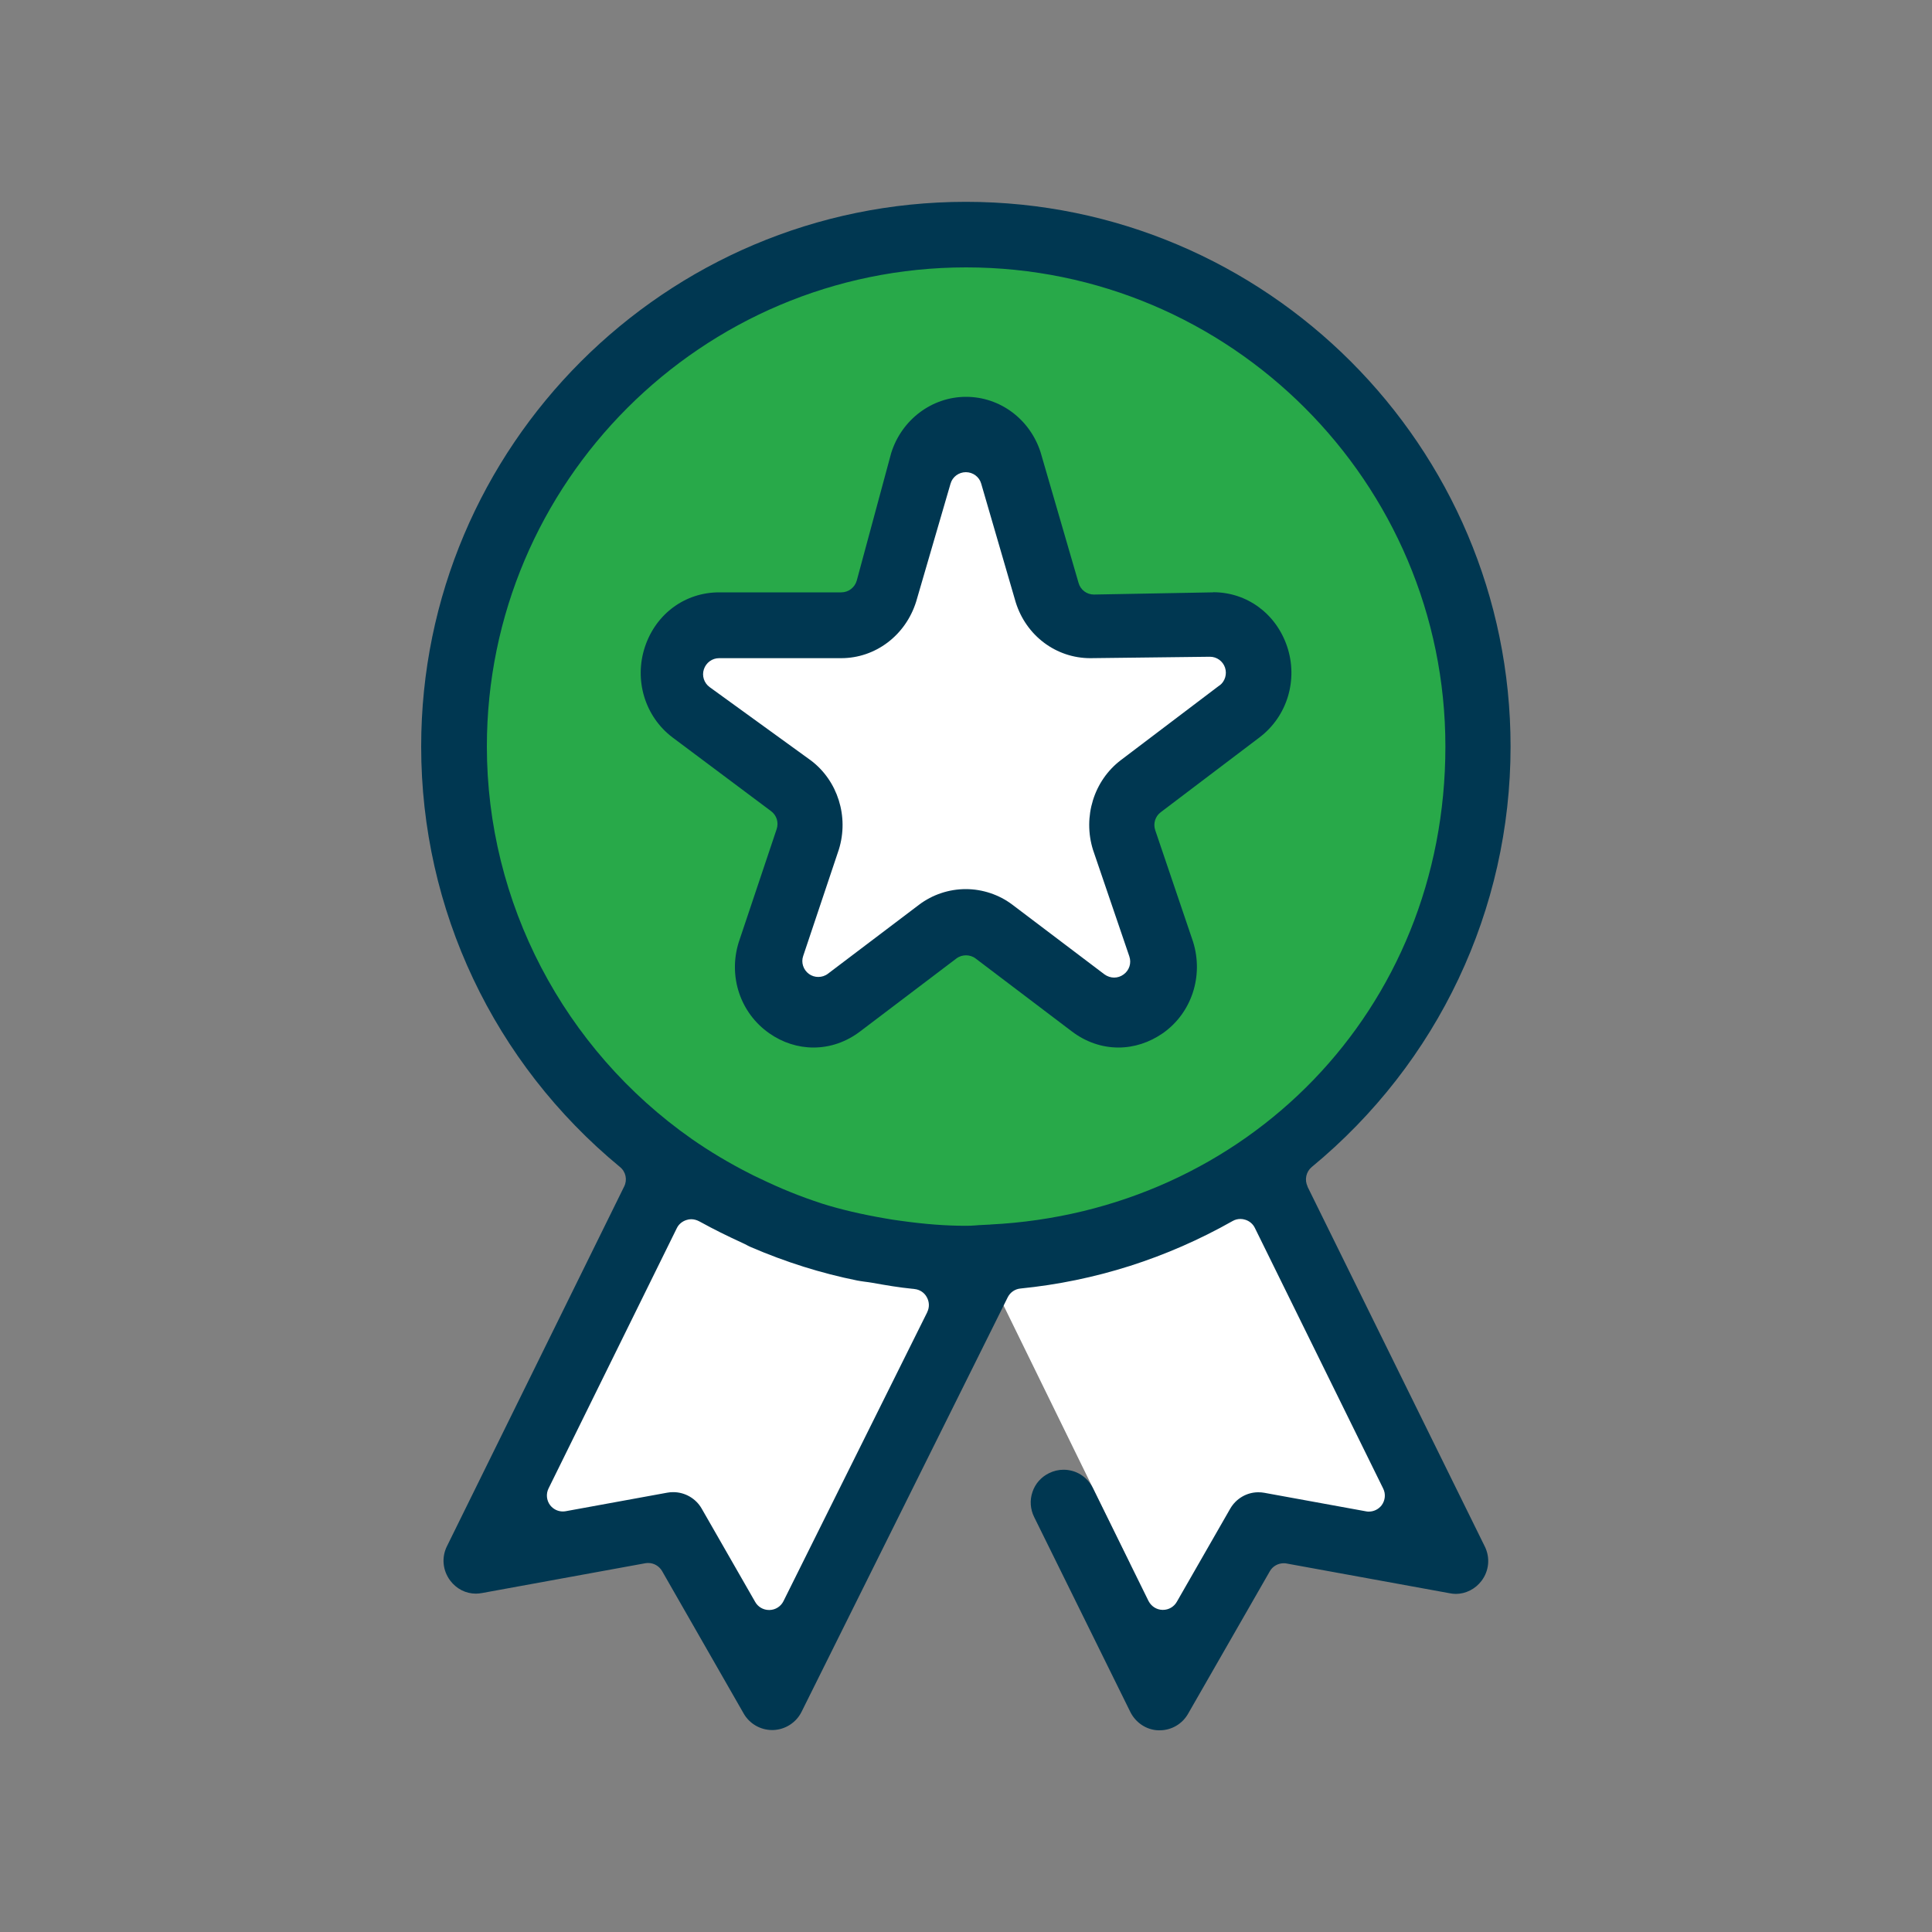
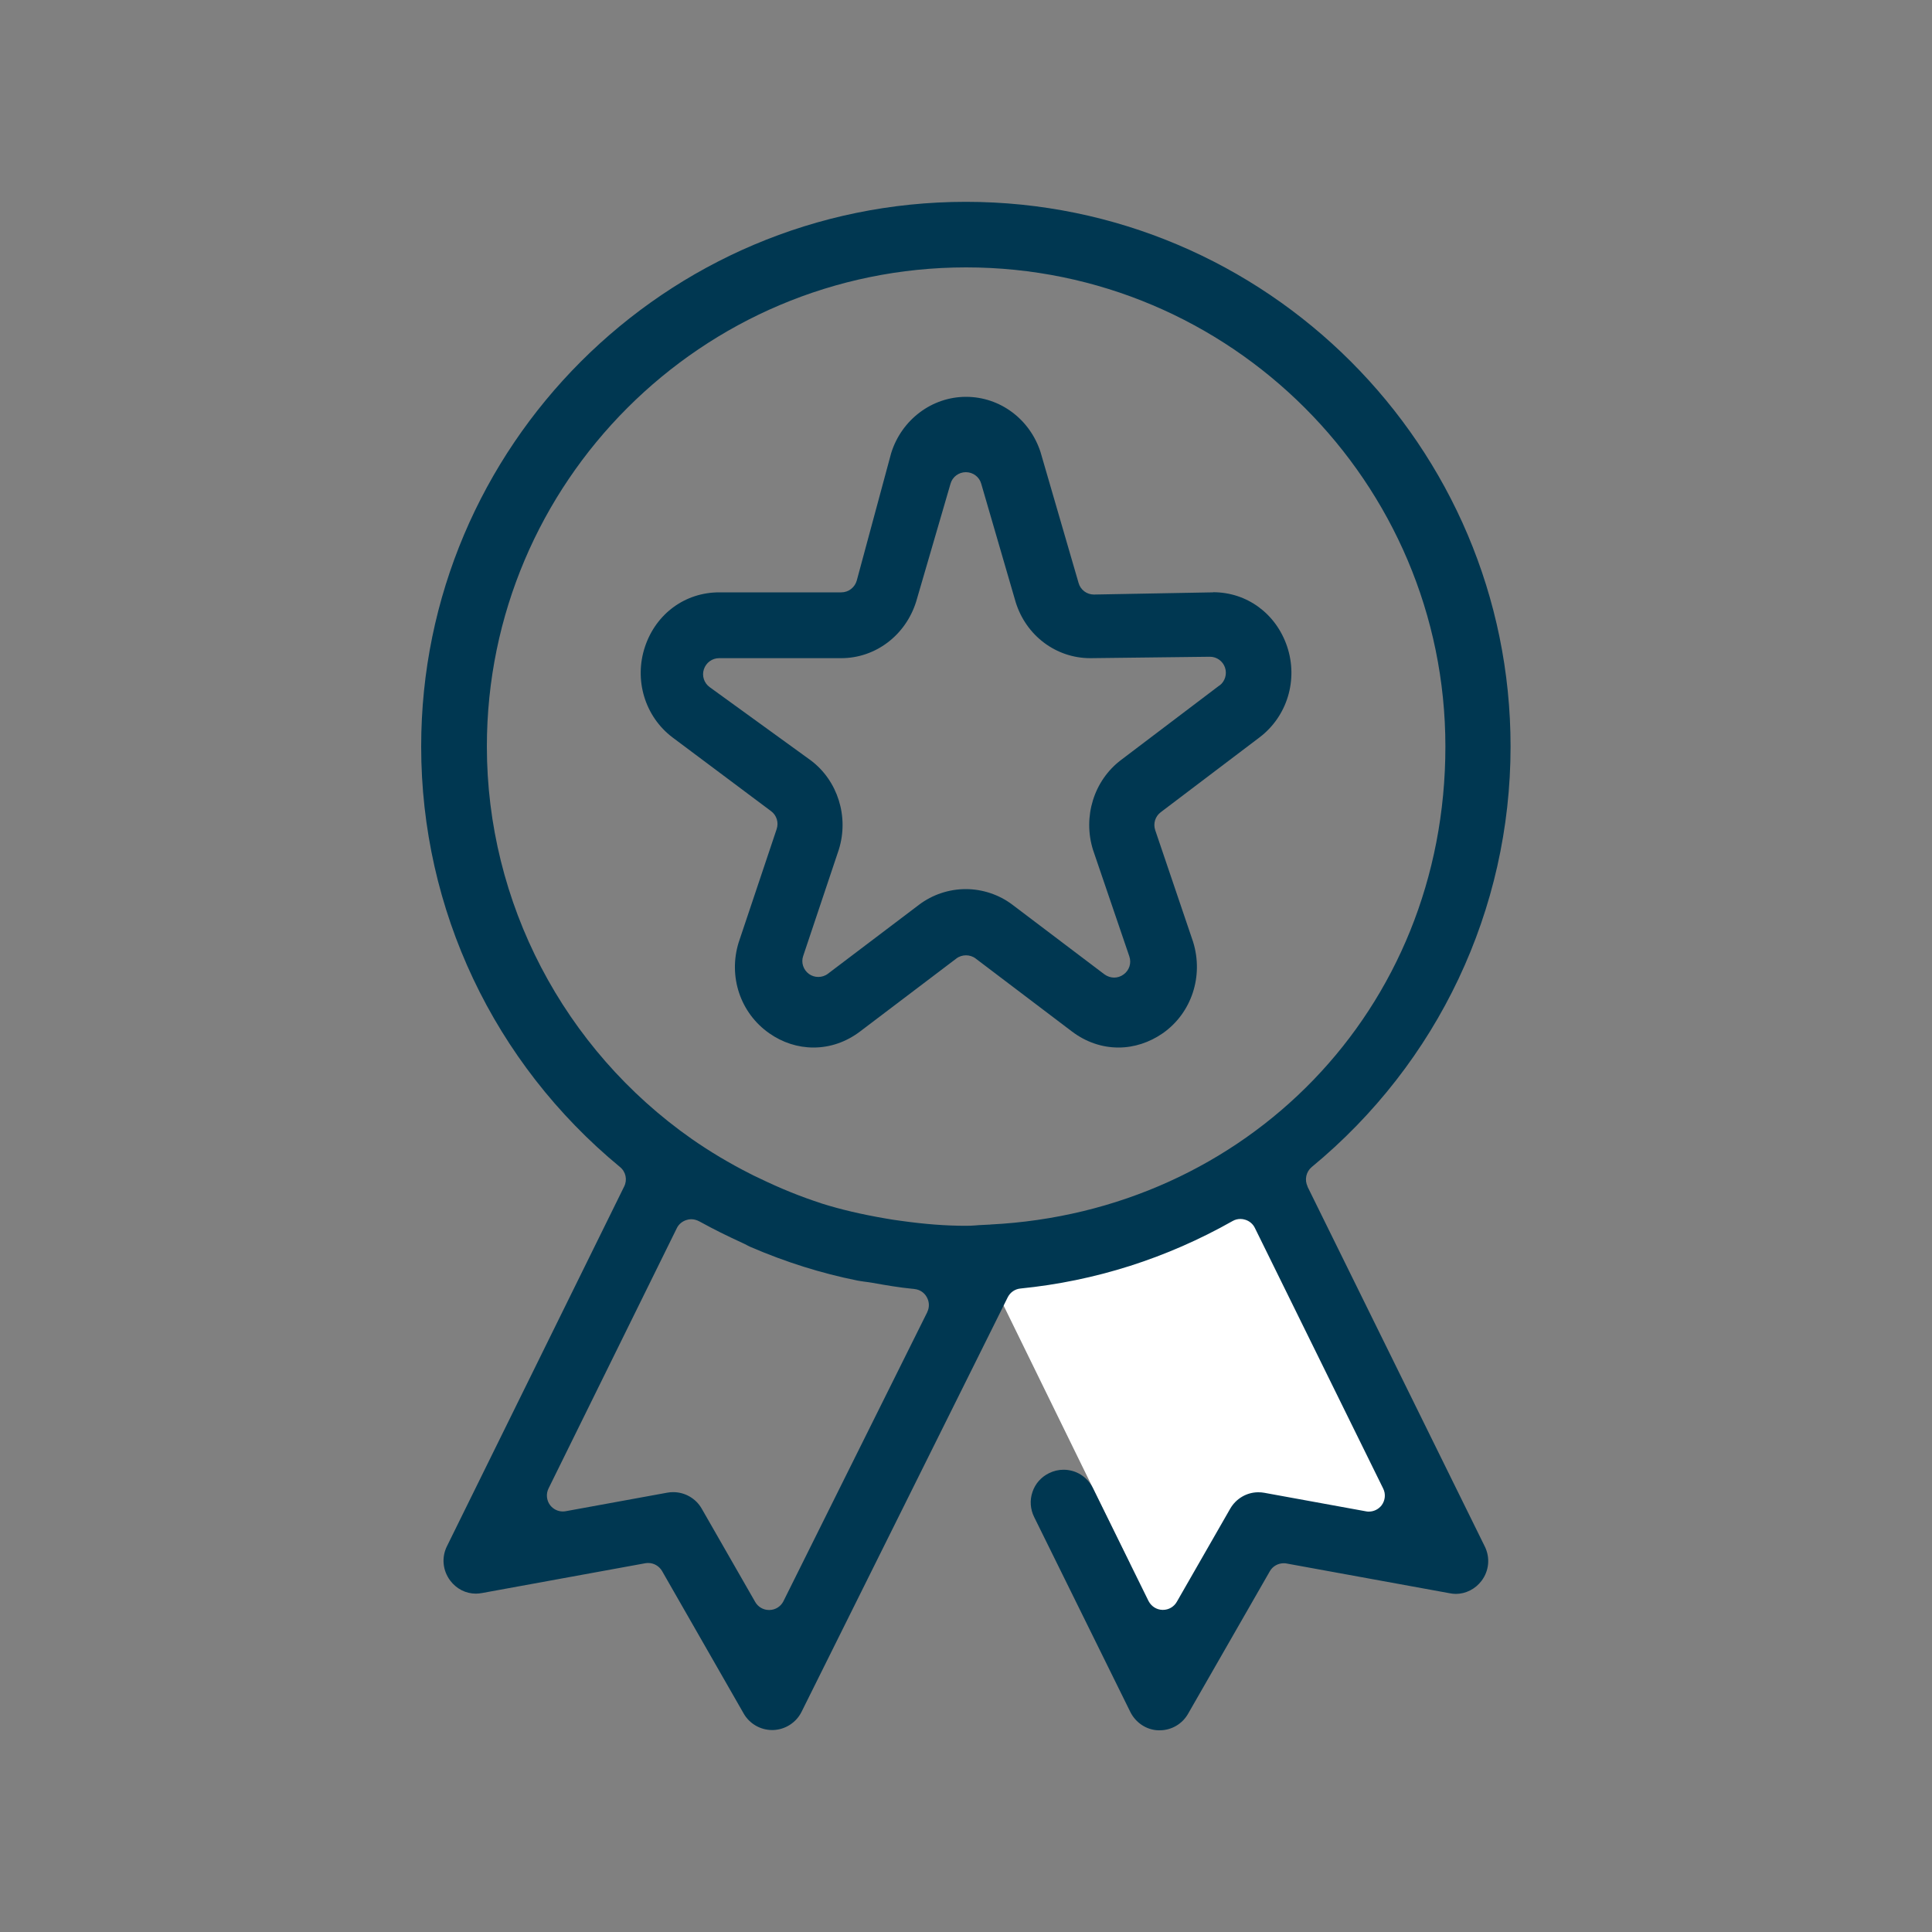
<svg xmlns="http://www.w3.org/2000/svg" width="60" height="60" viewBox="0 0 60 60" fill="none">
  <rect x="0" y="0" width="60" height="60" fill="#808080" stroke="none" />
-   <path d="M41.333 34.518C47.592 28.259 47.592 18.11 41.333 11.851C35.073 5.592 24.925 5.592 18.666 11.851C12.406 18.11 12.406 28.259 18.666 34.518C24.925 40.777 35.073 40.777 41.333 34.518Z" fill="#28A949" />
-   <path d="M29.999 13.48L26.511 19.348H21.655L20.983 21.976L25.059 25.248L24.419 30.808L26.475 31.144L29.999 28.684L35.343 31.448L36.251 30.356L35.039 24.776L39.487 21.1L38.879 19.348L33.151 19.48L29.999 13.48Z" fill="white" />
  <path d="M35.08 48.54L30.3 38.772L34.736 38.528L39.78 35.952L43.824 47.26L38.868 47.716L36.68 50.516L35.28 49.608L35.08 48.54Z" fill="white" />
-   <path d="M29.175 40.732L23.919 51.072L20.055 47.024L14.615 47.656L21.239 35.952L24.755 38.392L28.291 39.2L29.175 40.732Z" fill="white" />
  <path d="M40.608 36.848C40.508 36.64 40.56 36.392 40.736 36.244C44.66 33.008 46.912 28.248 46.912 23.184C46.912 13.856 39.324 6.268 29.996 6.268C20.668 6.268 13.08 13.856 13.08 23.184C13.08 28.248 15.332 33.008 19.256 36.244C19.436 36.392 19.488 36.64 19.384 36.848L13.88 48.02C13.708 48.368 13.748 48.772 13.98 49.084C14.176 49.344 14.464 49.492 14.78 49.492C14.844 49.492 14.908 49.484 14.976 49.472L20.04 48.548C20.068 48.544 20.1 48.54 20.128 48.54C20.304 48.54 20.468 48.632 20.56 48.788L23.096 53.216C23.276 53.532 23.616 53.728 23.98 53.728H24.008C24.384 53.716 24.724 53.5 24.892 53.164L31.296 40.288C31.372 40.136 31.52 40.032 31.692 40.016C34.012 39.784 36.228 39.08 38.28 37.92C38.356 37.876 38.44 37.856 38.524 37.856C38.572 37.856 38.624 37.864 38.672 37.88C38.804 37.92 38.912 38.012 38.972 38.136L42.956 46.228C43.04 46.396 43.02 46.596 42.908 46.748C42.812 46.872 42.664 46.944 42.512 46.944C42.484 46.944 42.452 46.944 42.424 46.936L39.264 46.36C39.204 46.348 39.14 46.344 39.076 46.344C38.72 46.344 38.384 46.54 38.204 46.856L36.548 49.744C36.46 49.9 36.296 49.996 36.116 49.996H36.1C35.916 49.992 35.752 49.884 35.668 49.72L33.94 46.212C33.768 45.864 33.42 45.644 33.028 45.644C32.872 45.644 32.72 45.68 32.576 45.752C32.332 45.872 32.148 46.08 32.064 46.336C31.976 46.592 31.996 46.868 32.116 47.112L35.104 53.168C35.272 53.504 35.608 53.724 35.968 53.736H36.016C36.38 53.736 36.716 53.54 36.896 53.224L39.436 48.796C39.524 48.64 39.692 48.548 39.868 48.548C39.896 48.548 39.928 48.548 39.956 48.556L45.024 49.48C45.088 49.492 45.148 49.5 45.212 49.5C45.52 49.5 45.82 49.348 46.012 49.092C46.244 48.784 46.284 48.376 46.112 48.028L40.608 36.856V36.848ZM28.8 40.744L24.332 49.724C24.252 49.888 24.084 49.996 23.9 50H23.884C23.704 50 23.54 49.904 23.452 49.748L21.792 46.852C21.612 46.536 21.272 46.34 20.908 46.34C20.844 46.34 20.788 46.344 20.724 46.356L17.568 46.932C17.54 46.936 17.508 46.94 17.48 46.94C17.324 46.94 17.18 46.868 17.084 46.744C16.972 46.596 16.952 46.392 17.036 46.224L21.02 38.14C21.08 38.016 21.192 37.928 21.32 37.888C21.368 37.872 21.416 37.864 21.464 37.864C21.552 37.864 21.636 37.888 21.712 37.928C21.736 37.94 21.76 37.952 21.78 37.964C22.156 38.172 22.576 38.38 23.064 38.604C23.112 38.628 23.16 38.648 23.208 38.676C23.248 38.696 23.284 38.716 23.324 38.732C24.392 39.192 25.504 39.544 26.624 39.768C26.7 39.784 26.776 39.792 26.852 39.804C26.928 39.812 27 39.824 27.076 39.836C27.524 39.916 27.924 39.984 28.332 40.024C28.356 40.024 28.376 40.028 28.4 40.032C28.564 40.048 28.708 40.144 28.784 40.288C28.864 40.432 28.868 40.604 28.796 40.748L28.8 40.744ZM30.748 38.032H30.708L30.476 38.044C30.416 38.044 30.36 38.052 30.3 38.056C30.2 38.064 30.1 38.068 30 38.068C29.38 38.068 28.732 38.02 27.964 37.912C27.808 37.892 27.652 37.868 27.496 37.84C26.752 37.712 26.104 37.56 25.52 37.376C25.504 37.372 25.488 37.364 25.488 37.364C24.872 37.164 24.252 36.916 23.584 36.592L23.508 36.556C23.436 36.524 23.364 36.488 23.296 36.452C22.648 36.124 22.04 35.76 21.484 35.372C17.5 32.58 15.12 28.024 15.12 23.184C15.12 14.98 21.796 8.304 30.004 8.304C38.212 8.304 44.888 14.98 44.888 23.184C44.888 31.388 38.68 37.632 30.756 38.028L30.748 38.032Z" fill="#003751" />
  <path d="M37.672 18.396L33.972 18.464C33.752 18.464 33.556 18.32 33.496 18.104L32.332 14.1C32.332 14.1 32.32 14.064 32.316 14.044C31.984 13.016 31.056 12.324 30 12.324C28.944 12.324 28 13.032 27.676 14.072L26.608 18.028C26.548 18.244 26.352 18.396 26.128 18.396H22.336C21.28 18.396 20.376 19.056 20.032 20.08C19.684 21.116 20.028 22.252 20.884 22.9L23.948 25.192C24.12 25.32 24.188 25.544 24.12 25.748L22.94 29.268C22.612 30.328 22.992 31.46 23.888 32.088C24.304 32.38 24.78 32.532 25.264 32.532C25.78 32.532 26.28 32.36 26.712 32.032L29.7 29.768C29.788 29.7 29.896 29.668 30 29.668C30.104 29.668 30.212 29.7 30.3 29.768L33.288 32.032C33.72 32.36 34.22 32.532 34.736 32.532C35.22 32.532 35.696 32.376 36.112 32.088C37.008 31.46 37.384 30.312 37.052 29.248L35.876 25.78C35.808 25.576 35.876 25.352 36.048 25.224L39.116 22.9C39.976 22.248 40.32 21.112 39.972 20.076C39.628 19.056 38.724 18.392 37.676 18.392L37.672 18.396ZM37.88 21.28L34.812 23.604C33.972 24.24 33.624 25.364 33.944 26.392L35.072 29.7C35.144 29.908 35.072 30.136 34.892 30.264C34.804 30.328 34.704 30.36 34.6 30.36C34.496 30.36 34.388 30.324 34.3 30.26L31.44 28.096C31.028 27.784 30.512 27.612 29.992 27.612C29.472 27.612 28.956 27.784 28.544 28.096L25.712 30.24C25.624 30.308 25.516 30.34 25.412 30.34C25.308 30.34 25.208 30.308 25.124 30.248C24.948 30.12 24.872 29.892 24.944 29.688L26.052 26.38C26.368 25.36 26.016 24.248 25.188 23.62L22.04 21.34C21.864 21.212 21.792 20.988 21.86 20.784C21.928 20.58 22.116 20.44 22.332 20.44H26.124C27.188 20.44 28.124 19.732 28.452 18.684L29.52 15.02C29.58 14.808 29.776 14.664 29.996 14.664C30.216 14.664 30.412 14.808 30.472 15.02L31.544 18.704C31.868 19.744 32.8 20.44 33.86 20.44L37.576 20.396C37.788 20.396 37.976 20.532 38.044 20.732C38.112 20.936 38.044 21.16 37.876 21.288L37.88 21.28Z" fill="#003751" />
</svg>